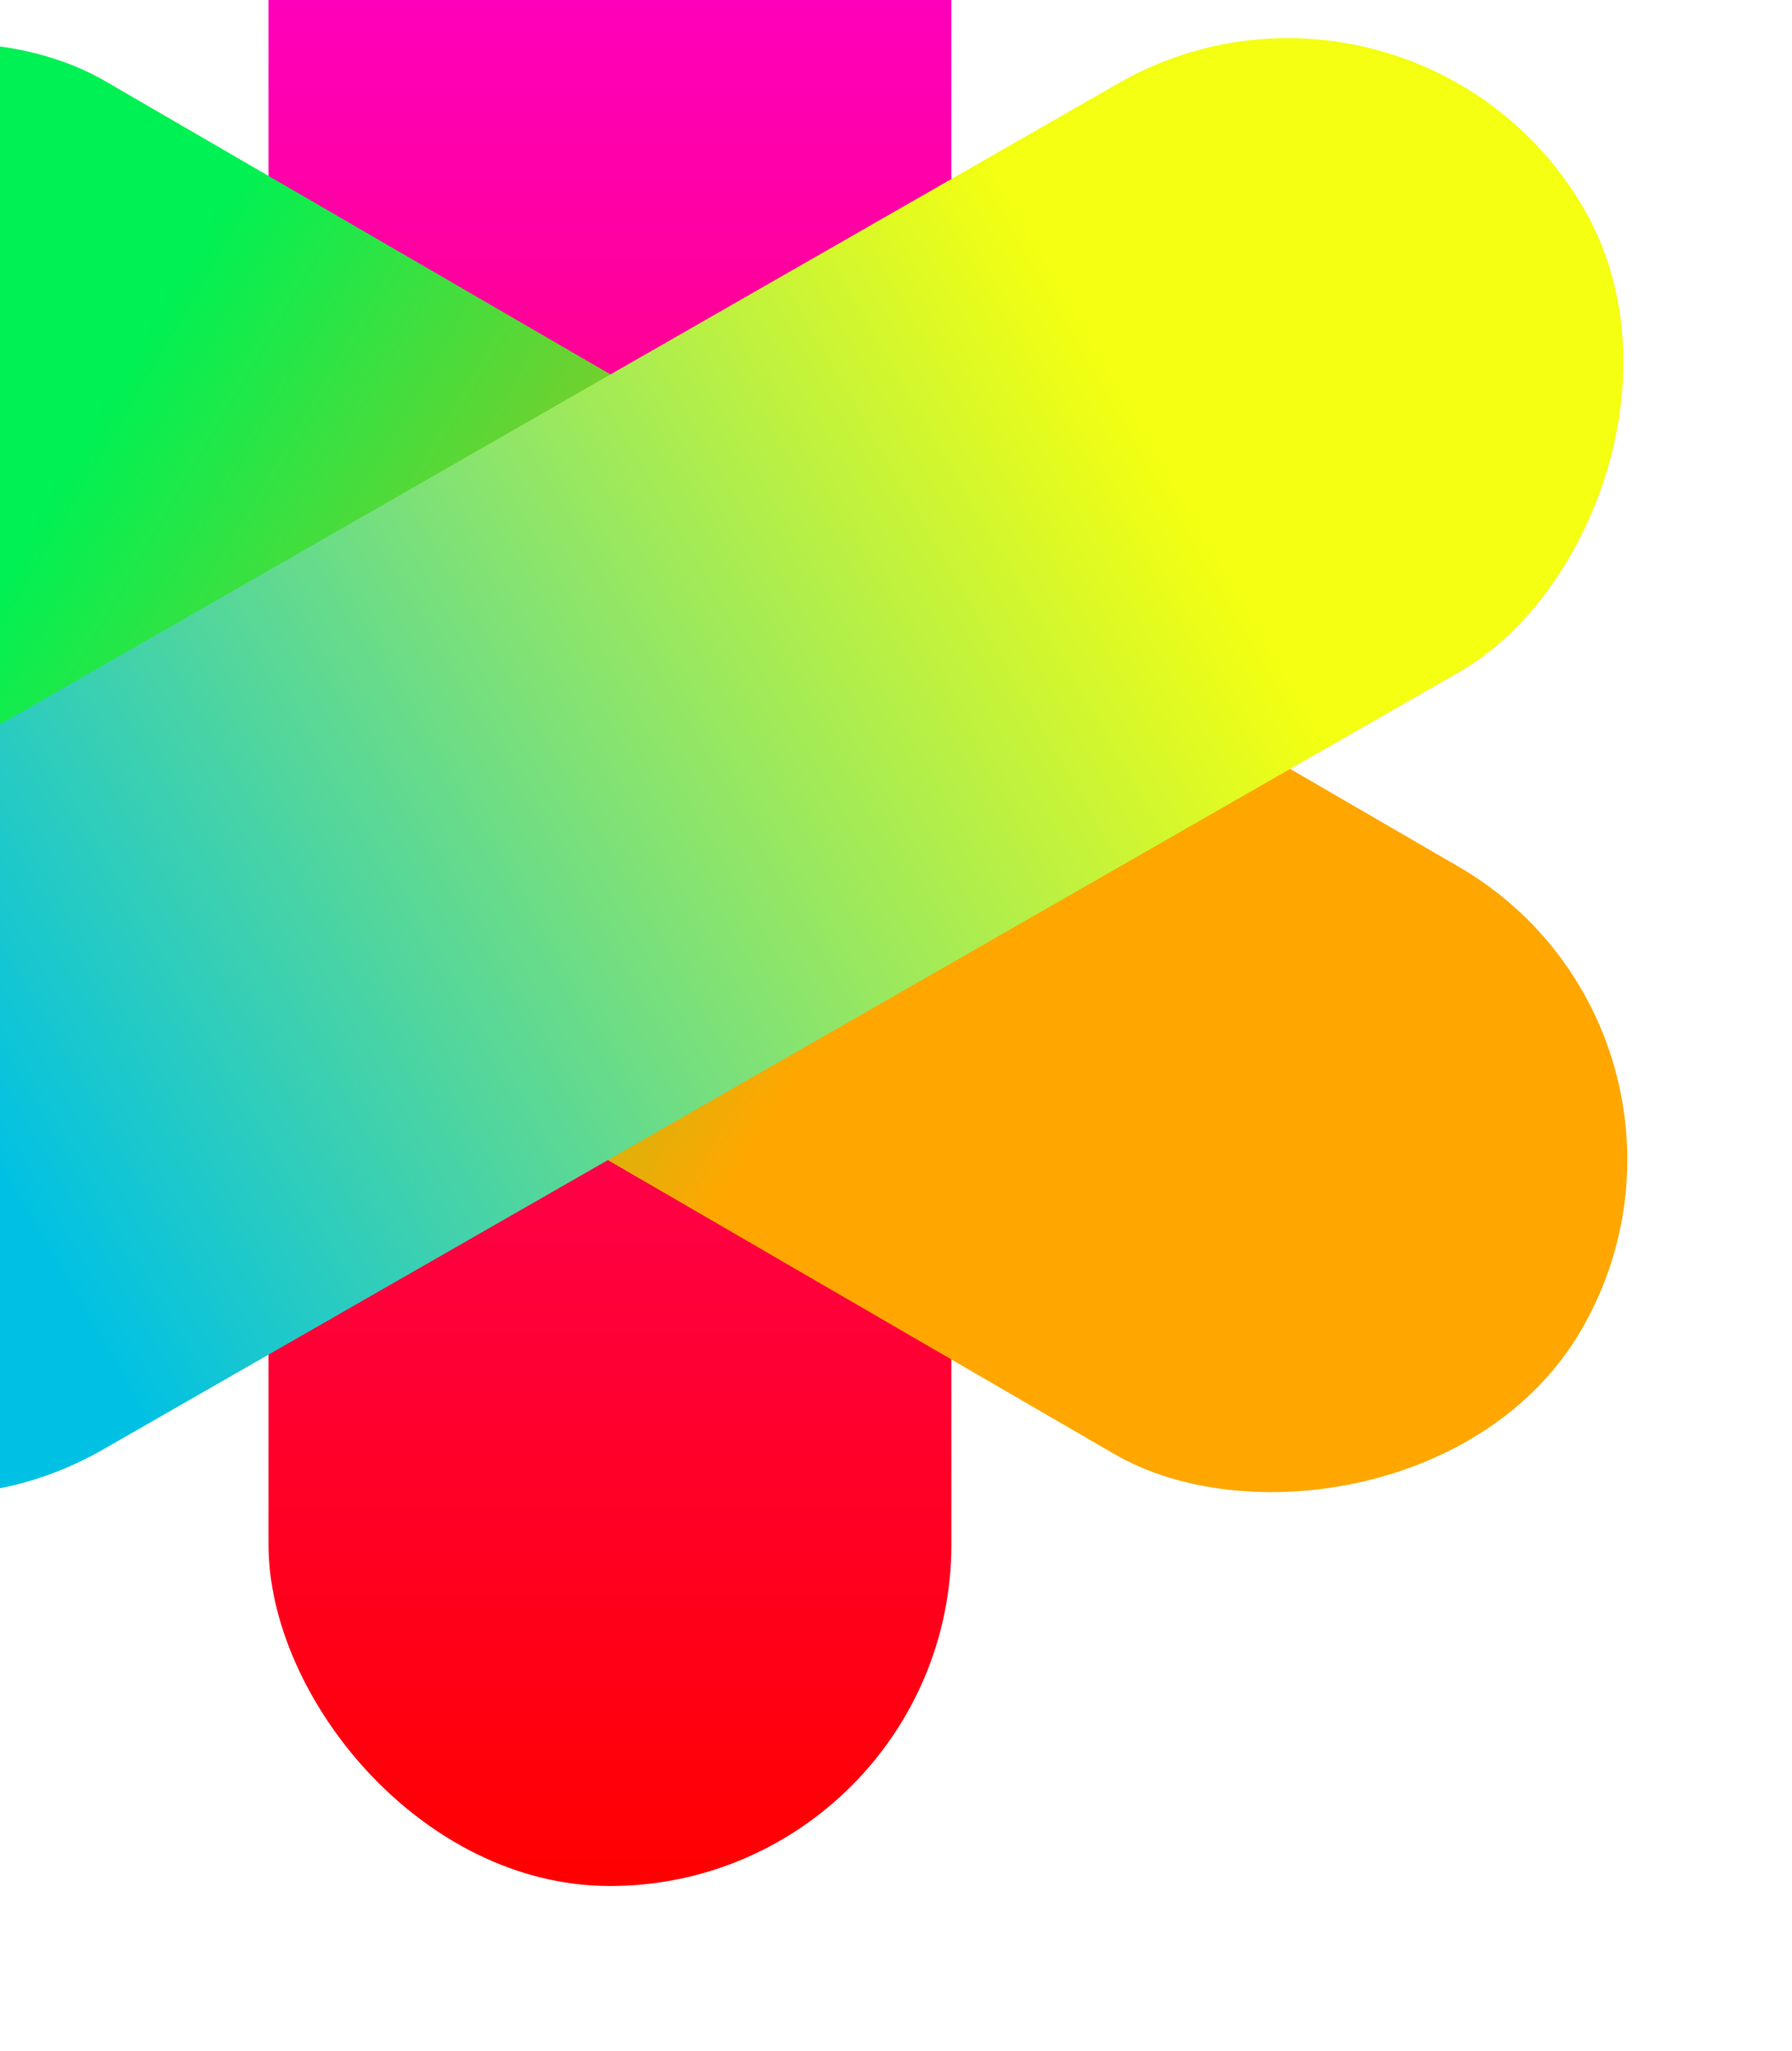
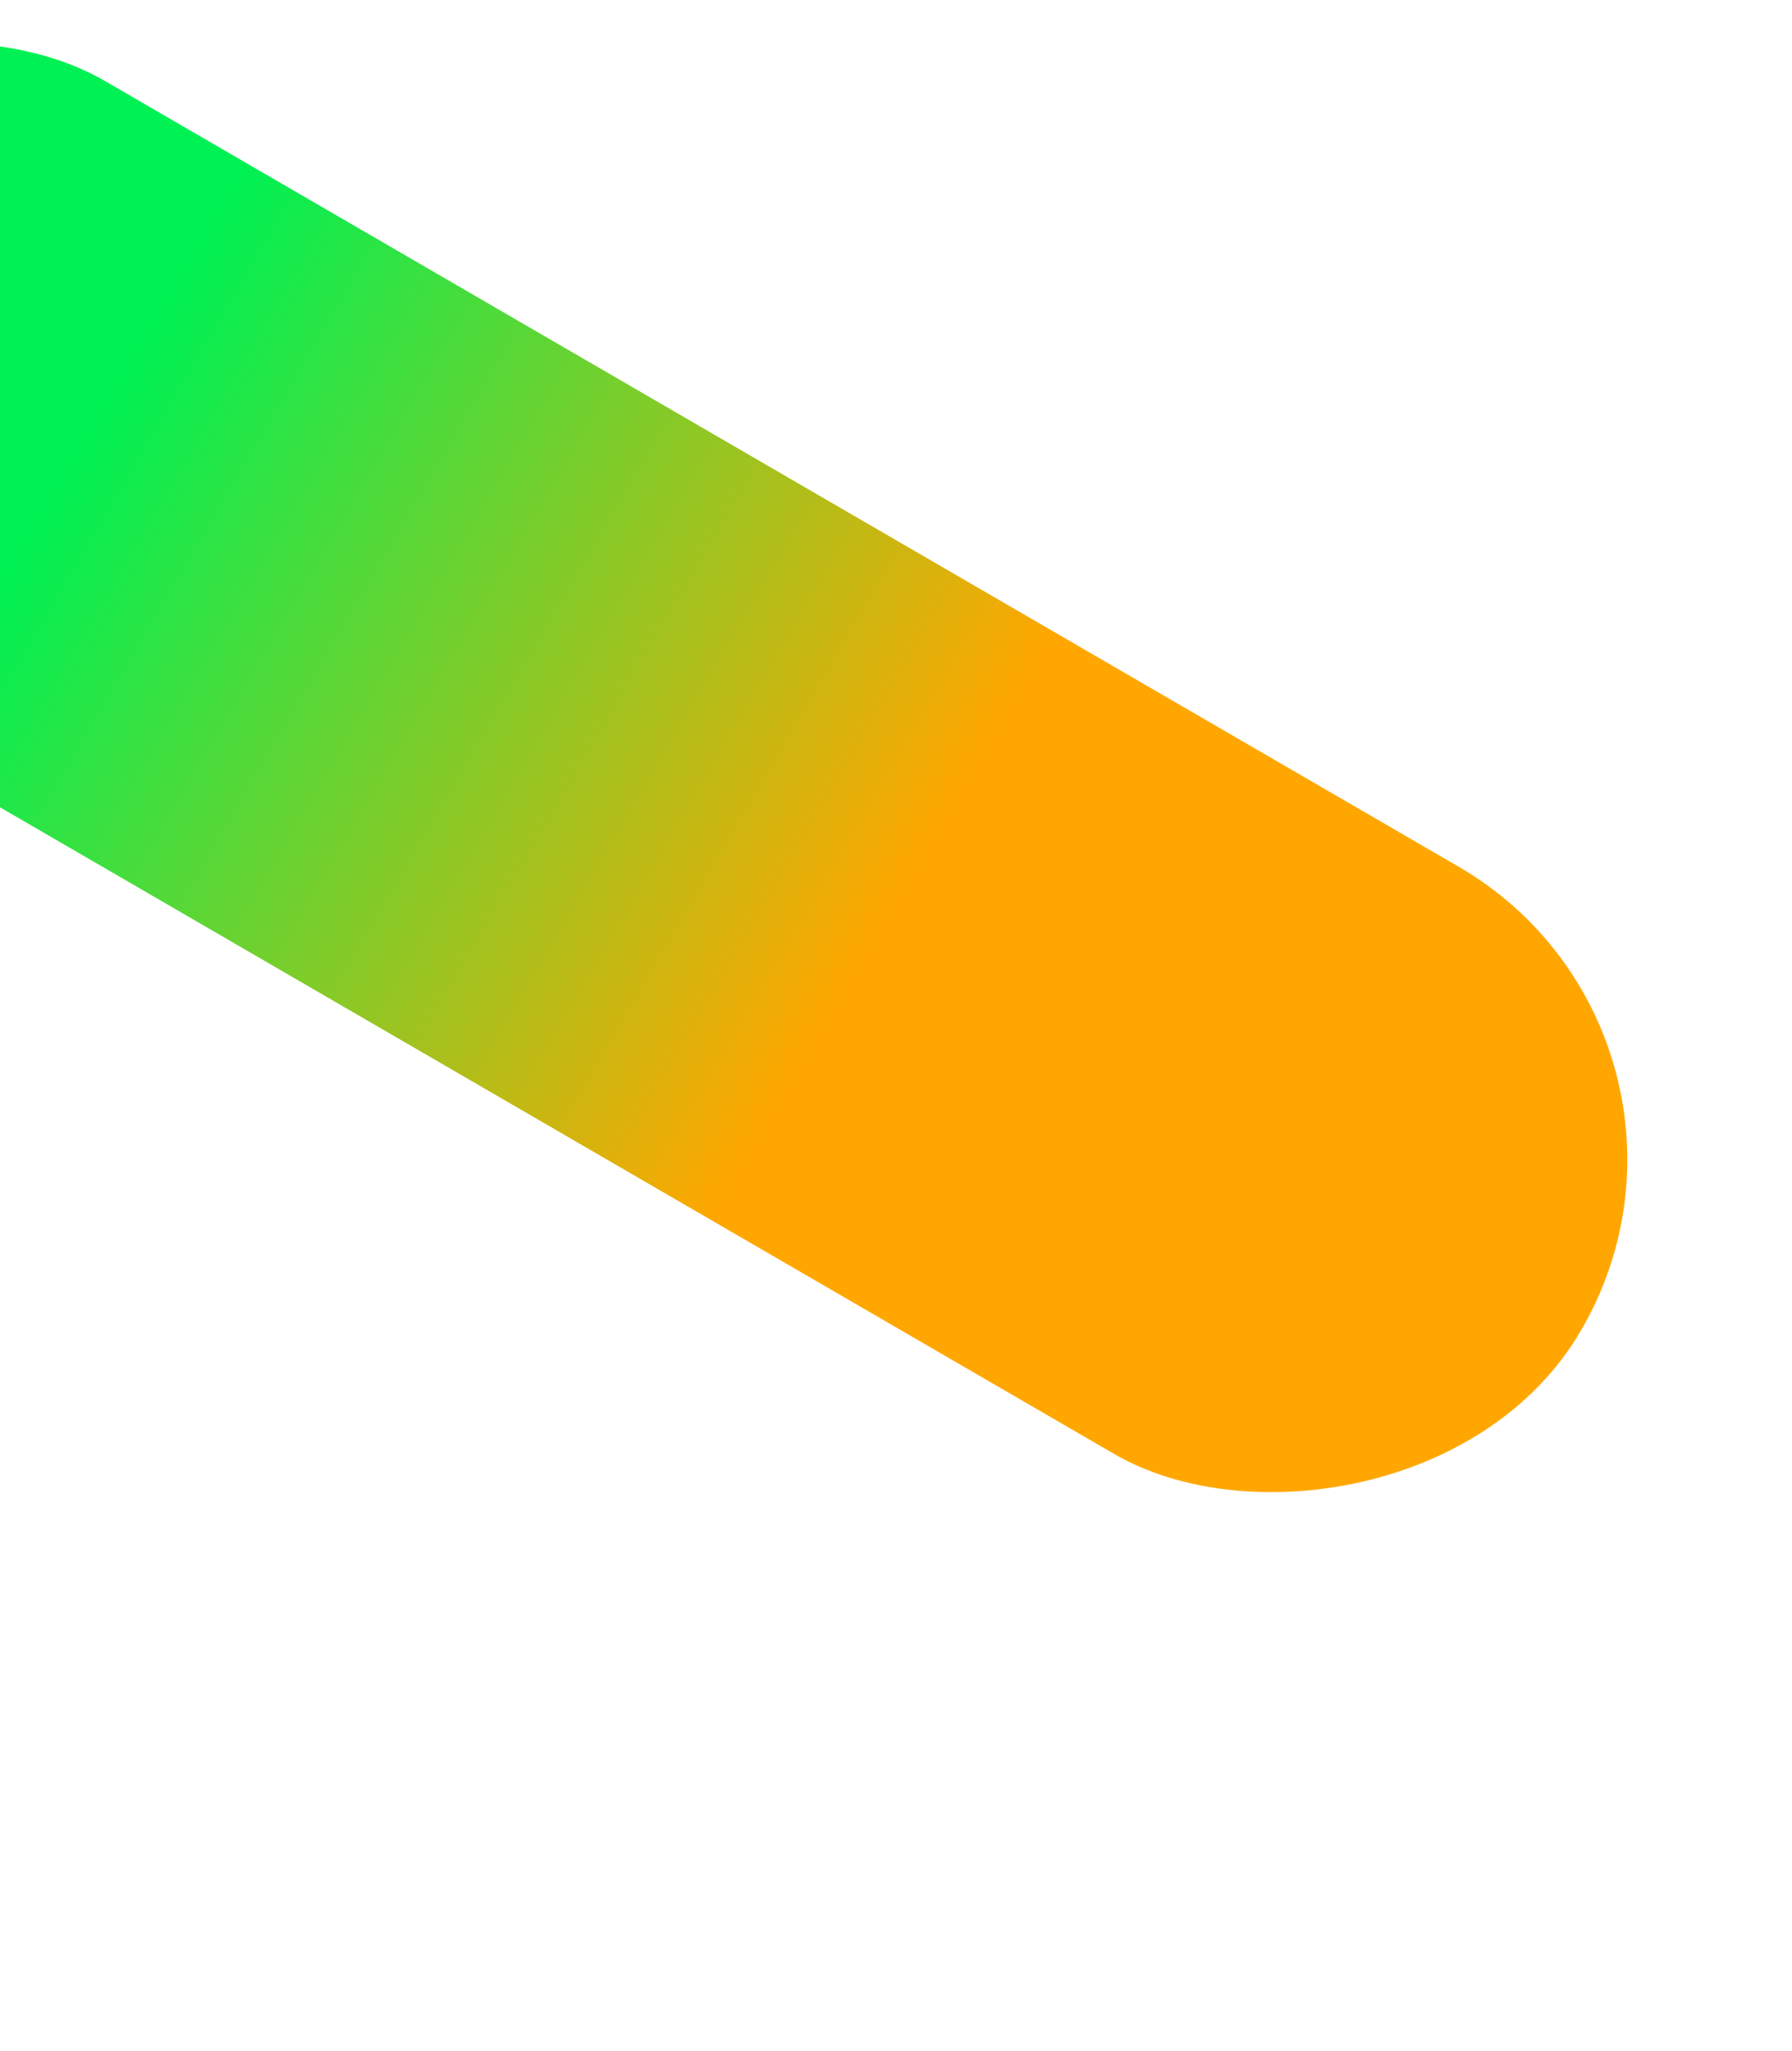
<svg xmlns="http://www.w3.org/2000/svg" width="332" height="380" viewBox="0 0 332 380" fill="none">
  <g filter="url(#filter0_f_38_820)">
-     <rect x="49.744" y="-65.126" width="126.516" height="414.502" rx="63.258" fill="url(#paint0_linear_38_820)" />
    <rect width="126.075" height="415.956" rx="63.038" transform="matrix(-0.506 0.863 -0.865 -0.502 324.731 192.179)" fill="url(#paint1_linear_38_820)" />
-     <rect width="126.072" height="415.965" rx="63.036" transform="matrix(0.501 0.865 -0.867 0.497 261.837 -15.899)" fill="url(#paint2_linear_38_820)" />
  </g>
  <defs>
    <filter id="filter0_f_38_820" x="-129" y="-96" width="484" height="478" filterUnits="userSpaceOnUse" color-interpolation-filters="sRGB">
      <feFlood flood-opacity="0" result="BackgroundImageFix" />
      <feBlend mode="normal" in="SourceGraphic" in2="BackgroundImageFix" result="shape" />
      <feGaussianBlur stdDeviation="15" result="effect1_foregroundBlur_38_820" />
    </filter>
    <linearGradient id="paint0_linear_38_820" x1="113.002" y1="-65.126" x2="113.002" y2="349.377" gradientUnits="userSpaceOnUse">
      <stop stop-color="#FF00DD" />
      <stop offset="1" stop-color="#FF0000" />
    </linearGradient>
    <linearGradient id="paint1_linear_38_820" x1="63.038" y1="0" x2="63.038" y2="415.956" gradientUnits="userSpaceOnUse">
      <stop offset="0.359" stop-color="#FFA700" />
      <stop offset="0.776" stop-color="#00F153" />
    </linearGradient>
    <linearGradient id="paint2_linear_38_820" x1="63.036" y1="0" x2="63.036" y2="415.965" gradientUnits="userSpaceOnUse">
      <stop offset="0.219" stop-color="#F4FF11" />
      <stop offset="0.828" stop-color="#00C1E4" />
    </linearGradient>
  </defs>
</svg>